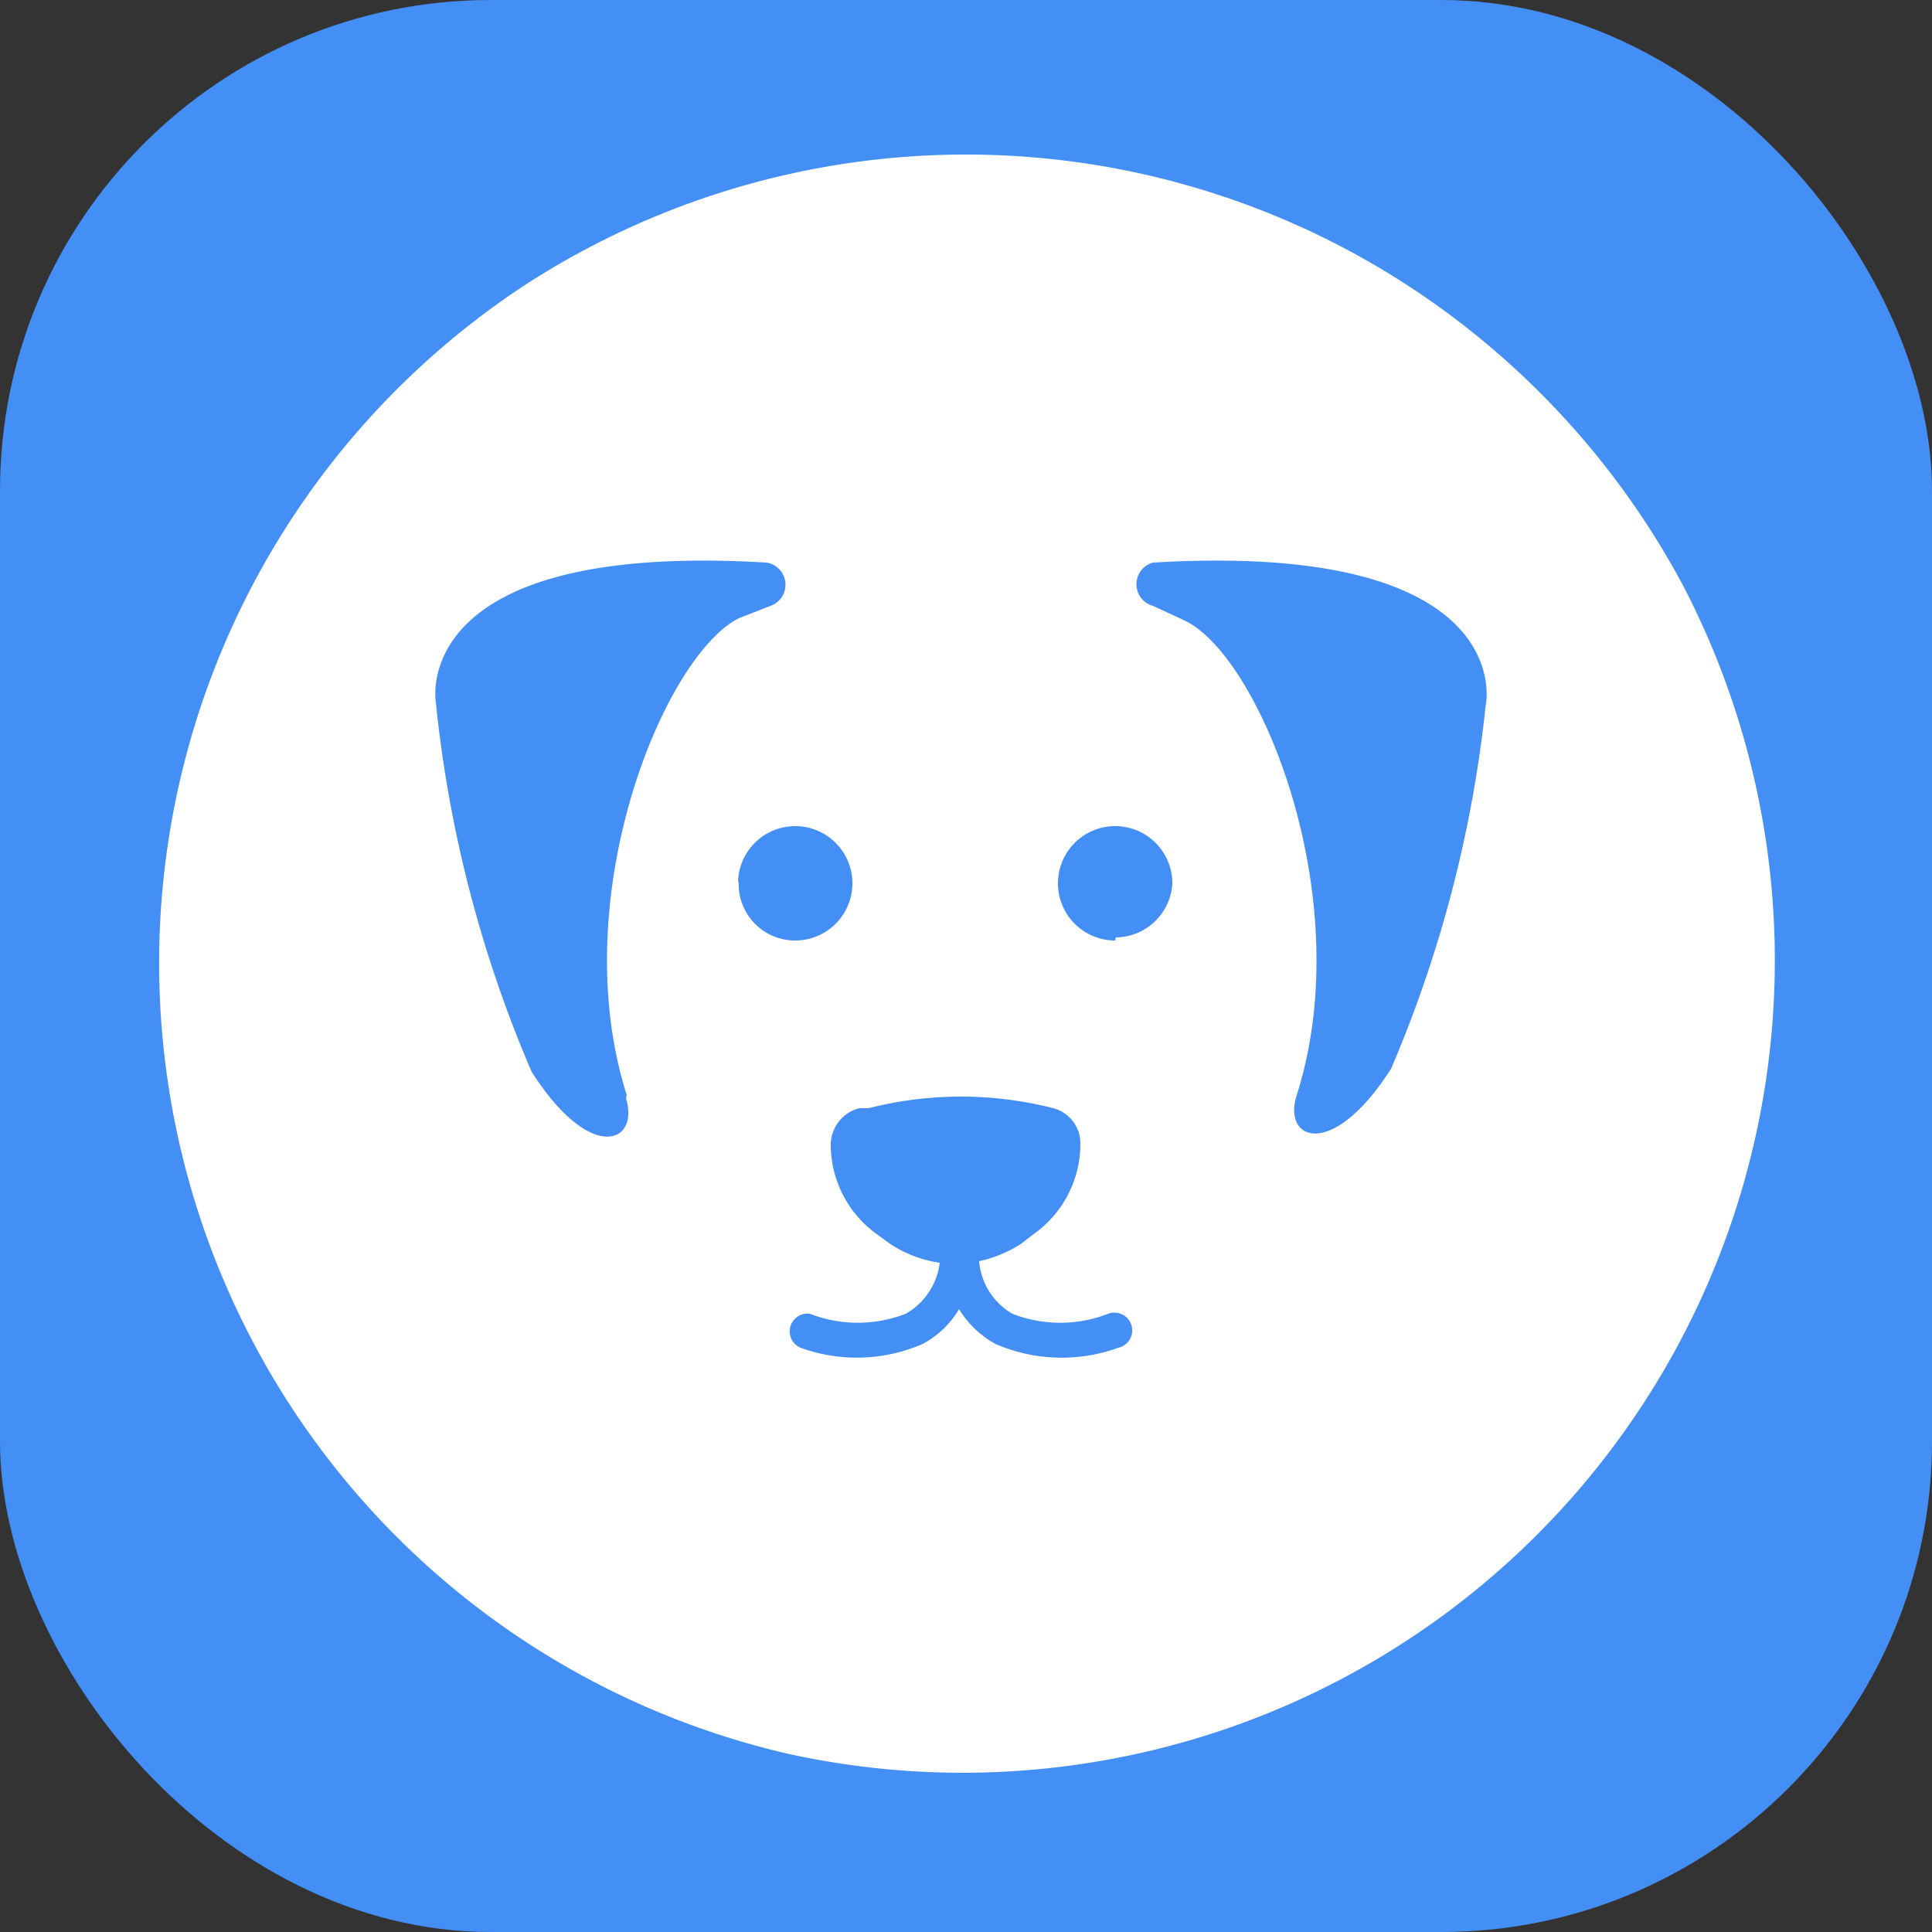
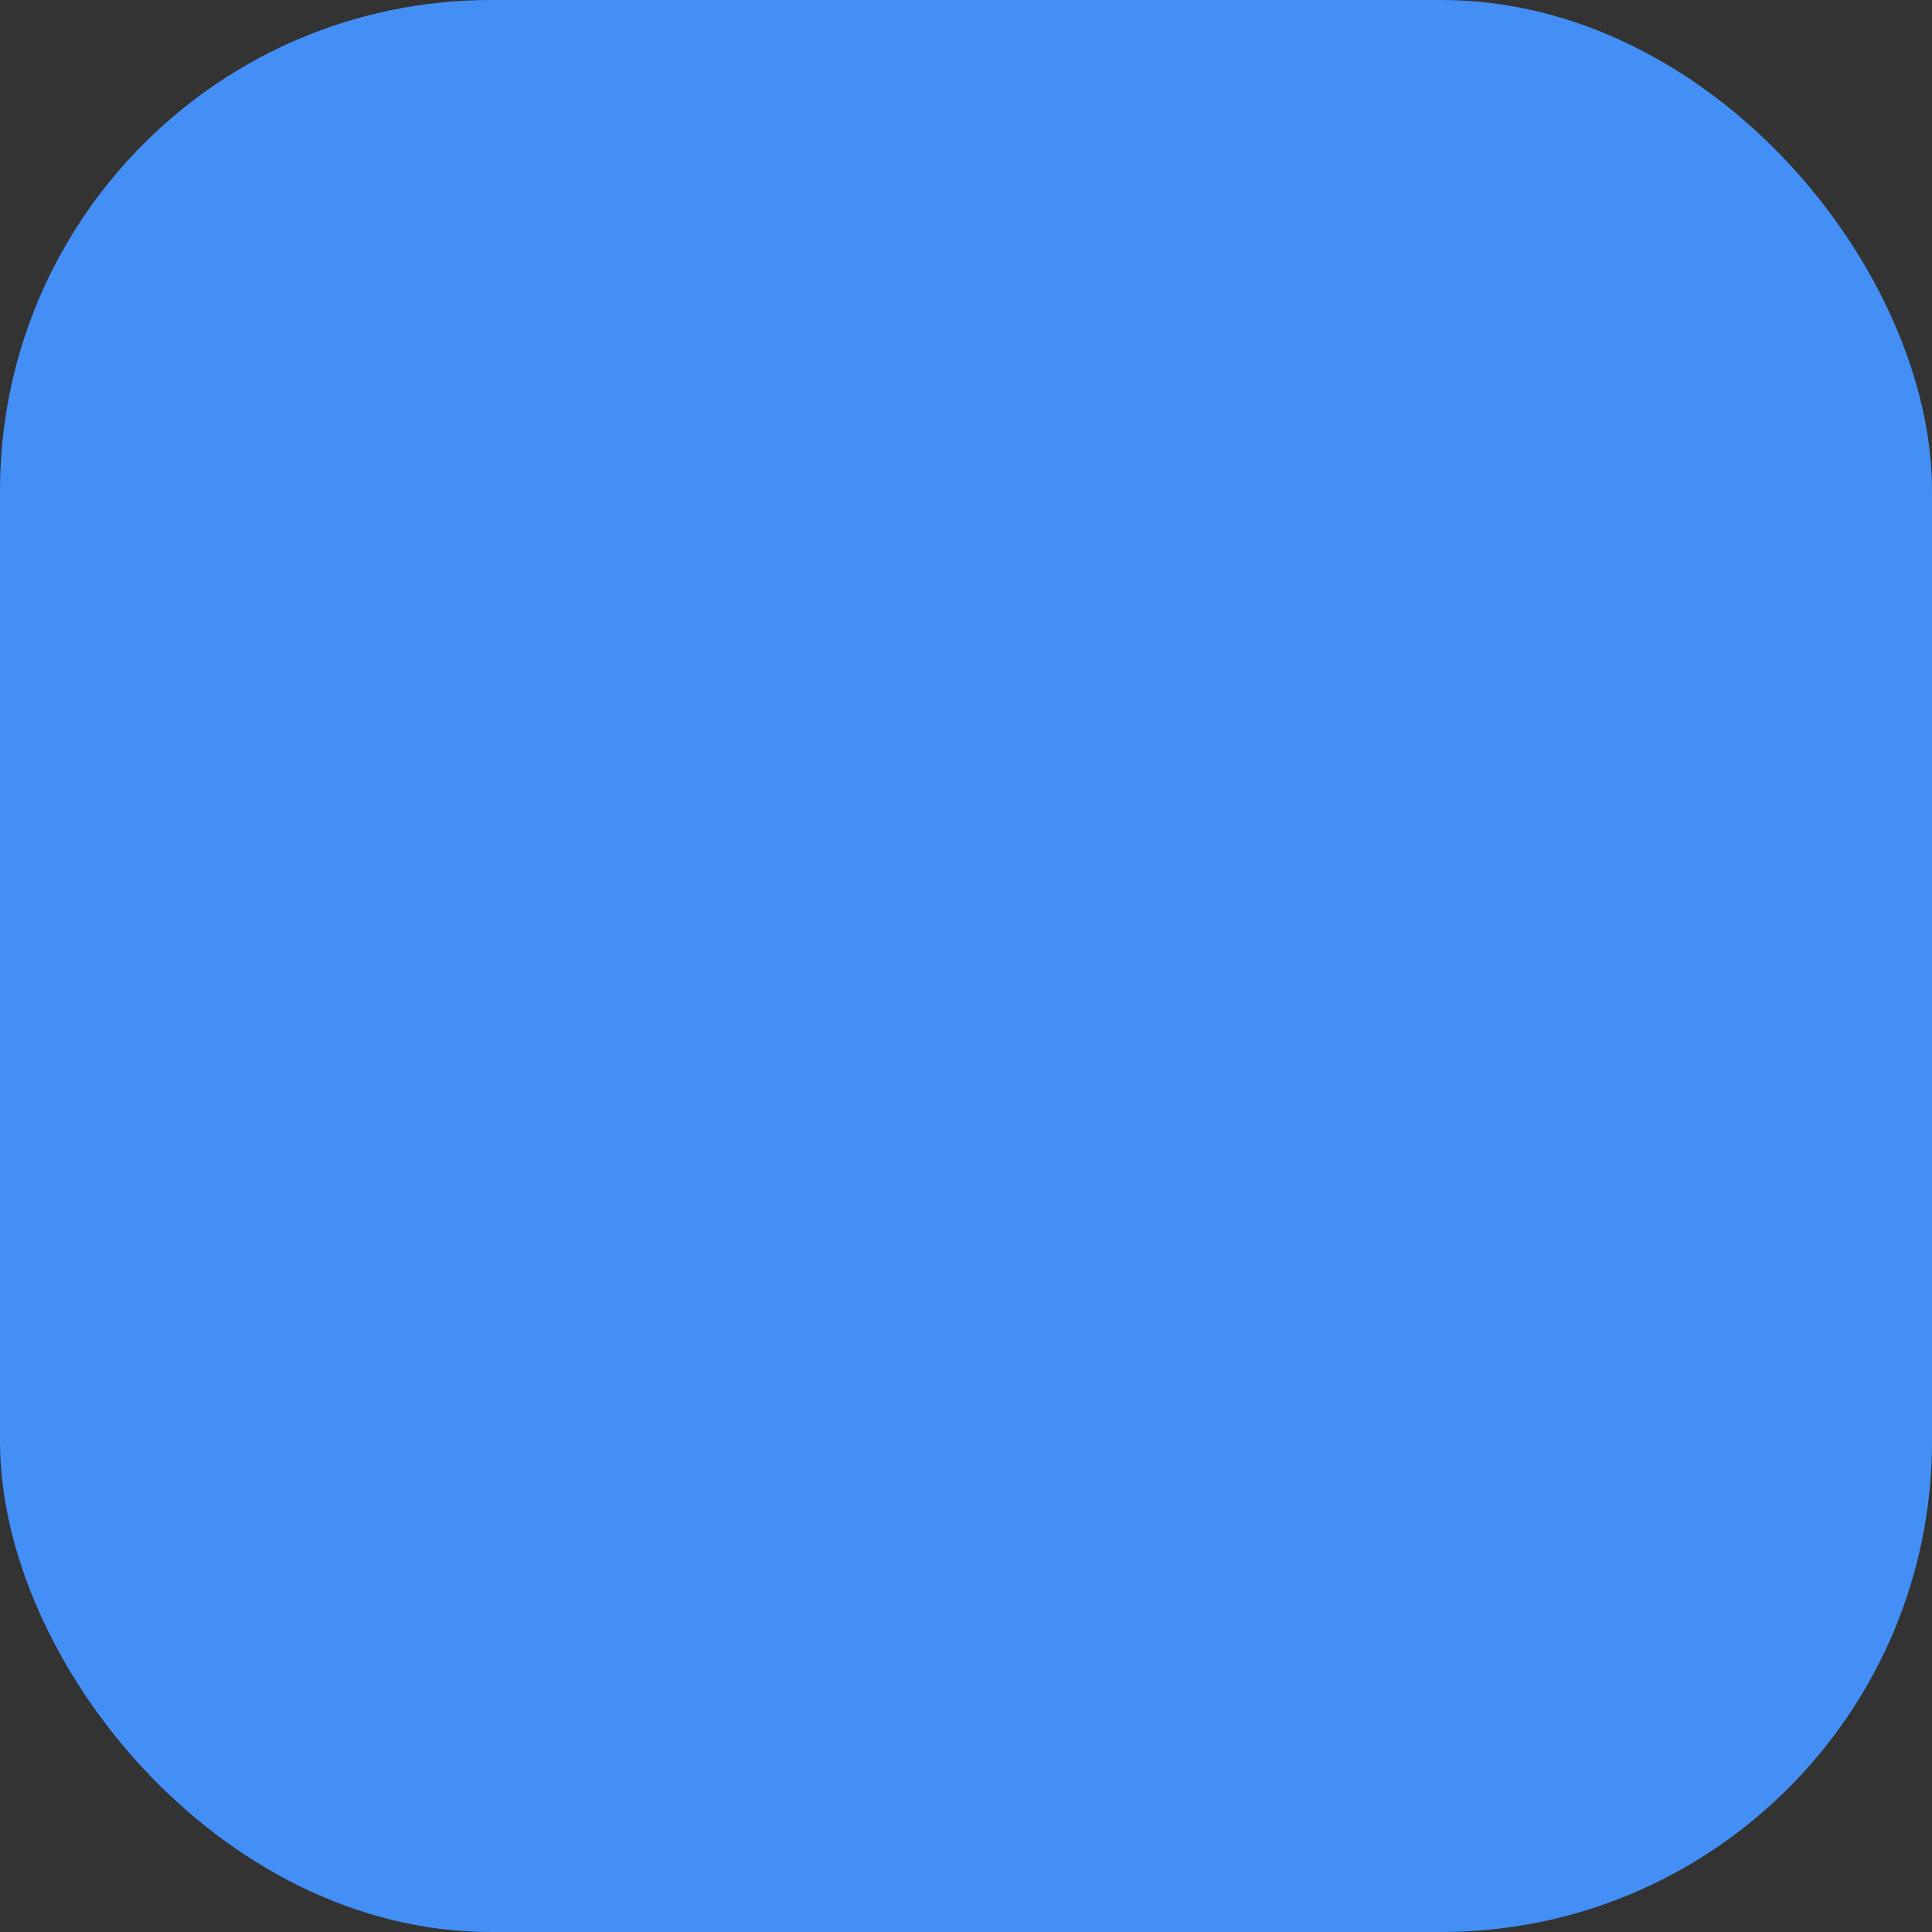
<svg xmlns="http://www.w3.org/2000/svg" id="Layer_1" data-name="Layer 1" viewBox="0 0 25 25">
  <rect x="0" y="0" width="25" height="25" fill="#333333" stroke="none" />
  <defs>
    <style>.cls-1{fill:#438ff6;}.cls-2{fill:#fff;fill-rule:evenodd;}</style>
  </defs>
  <rect class="cls-1" width="25" height="25" rx="6.35" />
-   <path class="cls-2" d="M21.77,7.56a10.59,10.59,0,0,0-3.56-3.87,10.49,10.49,0,0,0-11.42,0,10.5,10.5,0,0,0,3.39,19A10.51,10.51,0,0,0,21.77,7.56ZM13.1,17a1.71,1.71,0,0,0,1.24,0,.23.23,0,1,1,.13.44,2.15,2.15,0,0,1-1.59-.05,1.27,1.27,0,0,1-.47-.45,1.2,1.2,0,0,1-.47.45,2.13,2.13,0,0,1-1.58.05.23.23,0,0,1,.12-.44,1.71,1.71,0,0,0,1.24,0,.88.88,0,0,0,.44-.66,1.57,1.57,0,0,1-.65-.25l-.15-.11a1.43,1.43,0,0,1-.61-1.17.49.49,0,0,1,.37-.47l.12,0a4.84,4.84,0,0,1,2.39,0,.47.47,0,0,1,.35.46,1.43,1.43,0,0,1-.62,1.18l-.14.11a1.65,1.65,0,0,1-.55.23A.87.87,0,0,0,13.1,17Zm-5-2.79c.18.59-.46.85-1.22-.34A16.25,16.25,0,0,1,5.64,9.09S5.26,7,9.92,7.28a.29.29,0,0,1,.05.56L9.56,8C8.59,8.49,7.3,11.62,8.11,14.17Zm1.45-2.78a.74.74,0,1,1,.73.74A.73.73,0,0,1,9.56,11.39Zm4.88.74a.74.74,0,1,1,.74-.74A.74.74,0,0,1,14.44,12.13Zm4.79-3A16.25,16.25,0,0,1,18,13.83c-.76,1.19-1.41.93-1.22.34.81-2.55-.48-5.68-1.45-6.14l-.41-.19a.29.29,0,0,1,0-.56C19.61,7,19.23,9.09,19.23,9.09Z" />
</svg>